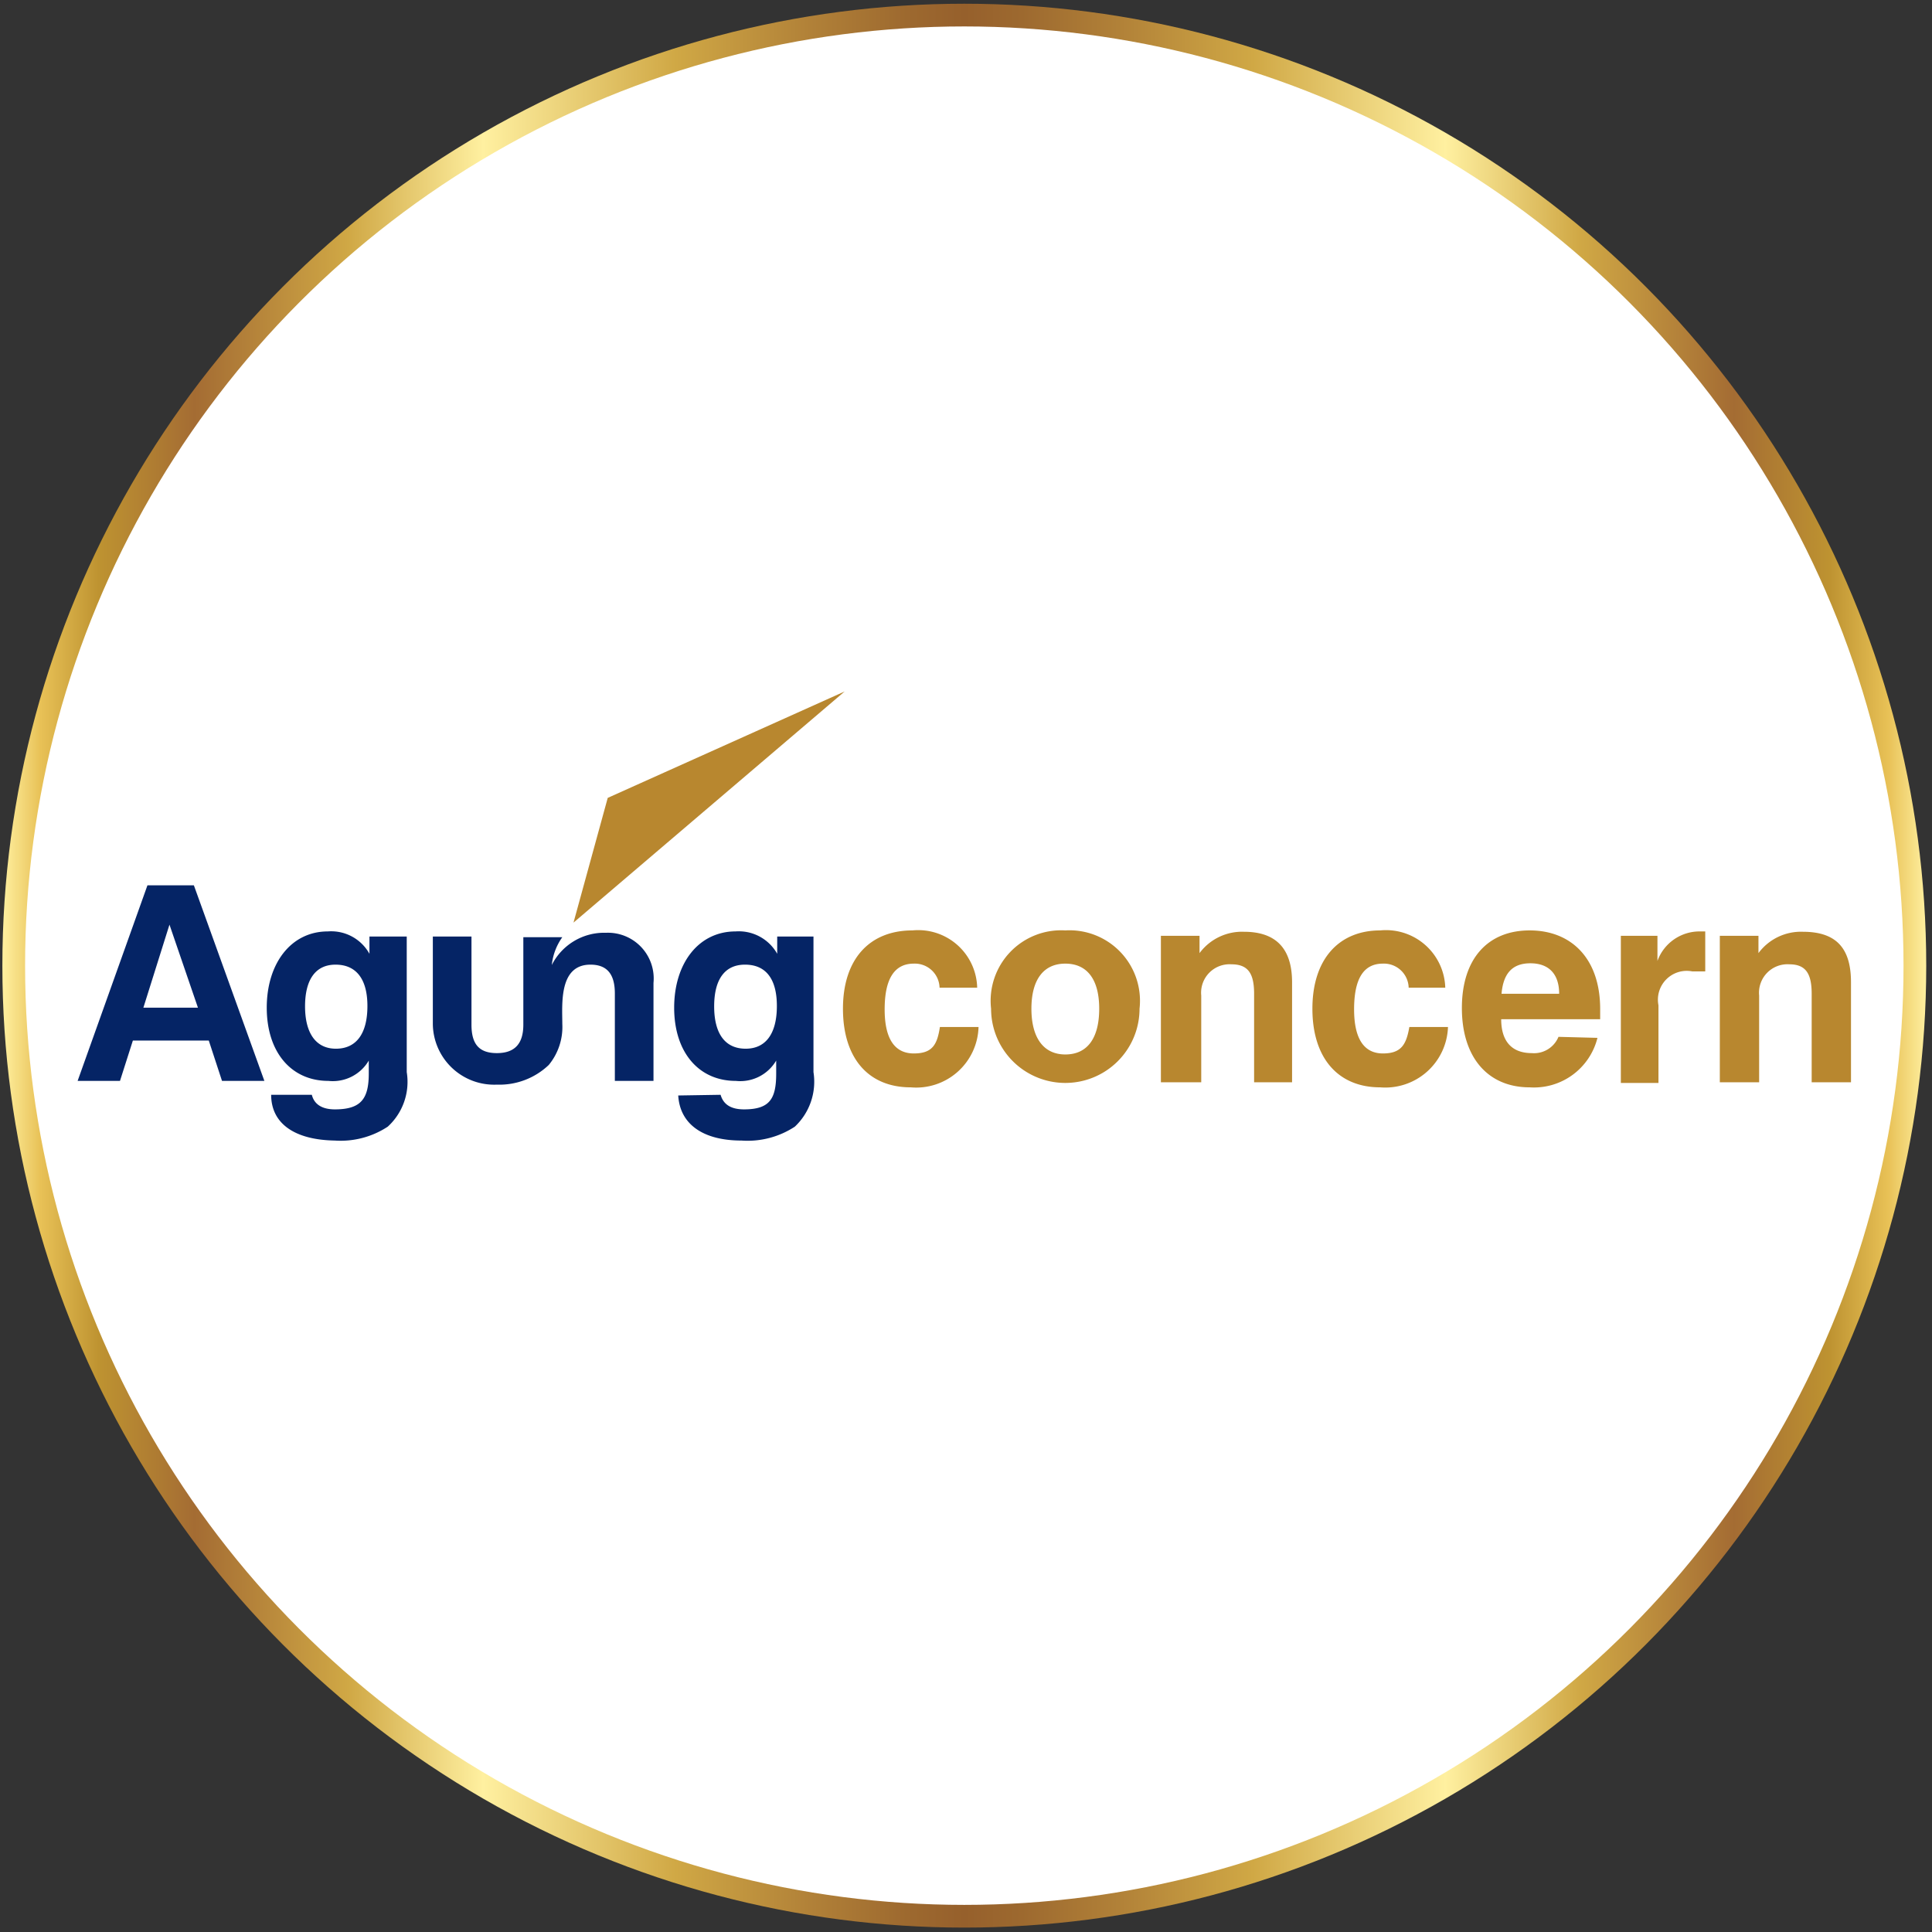
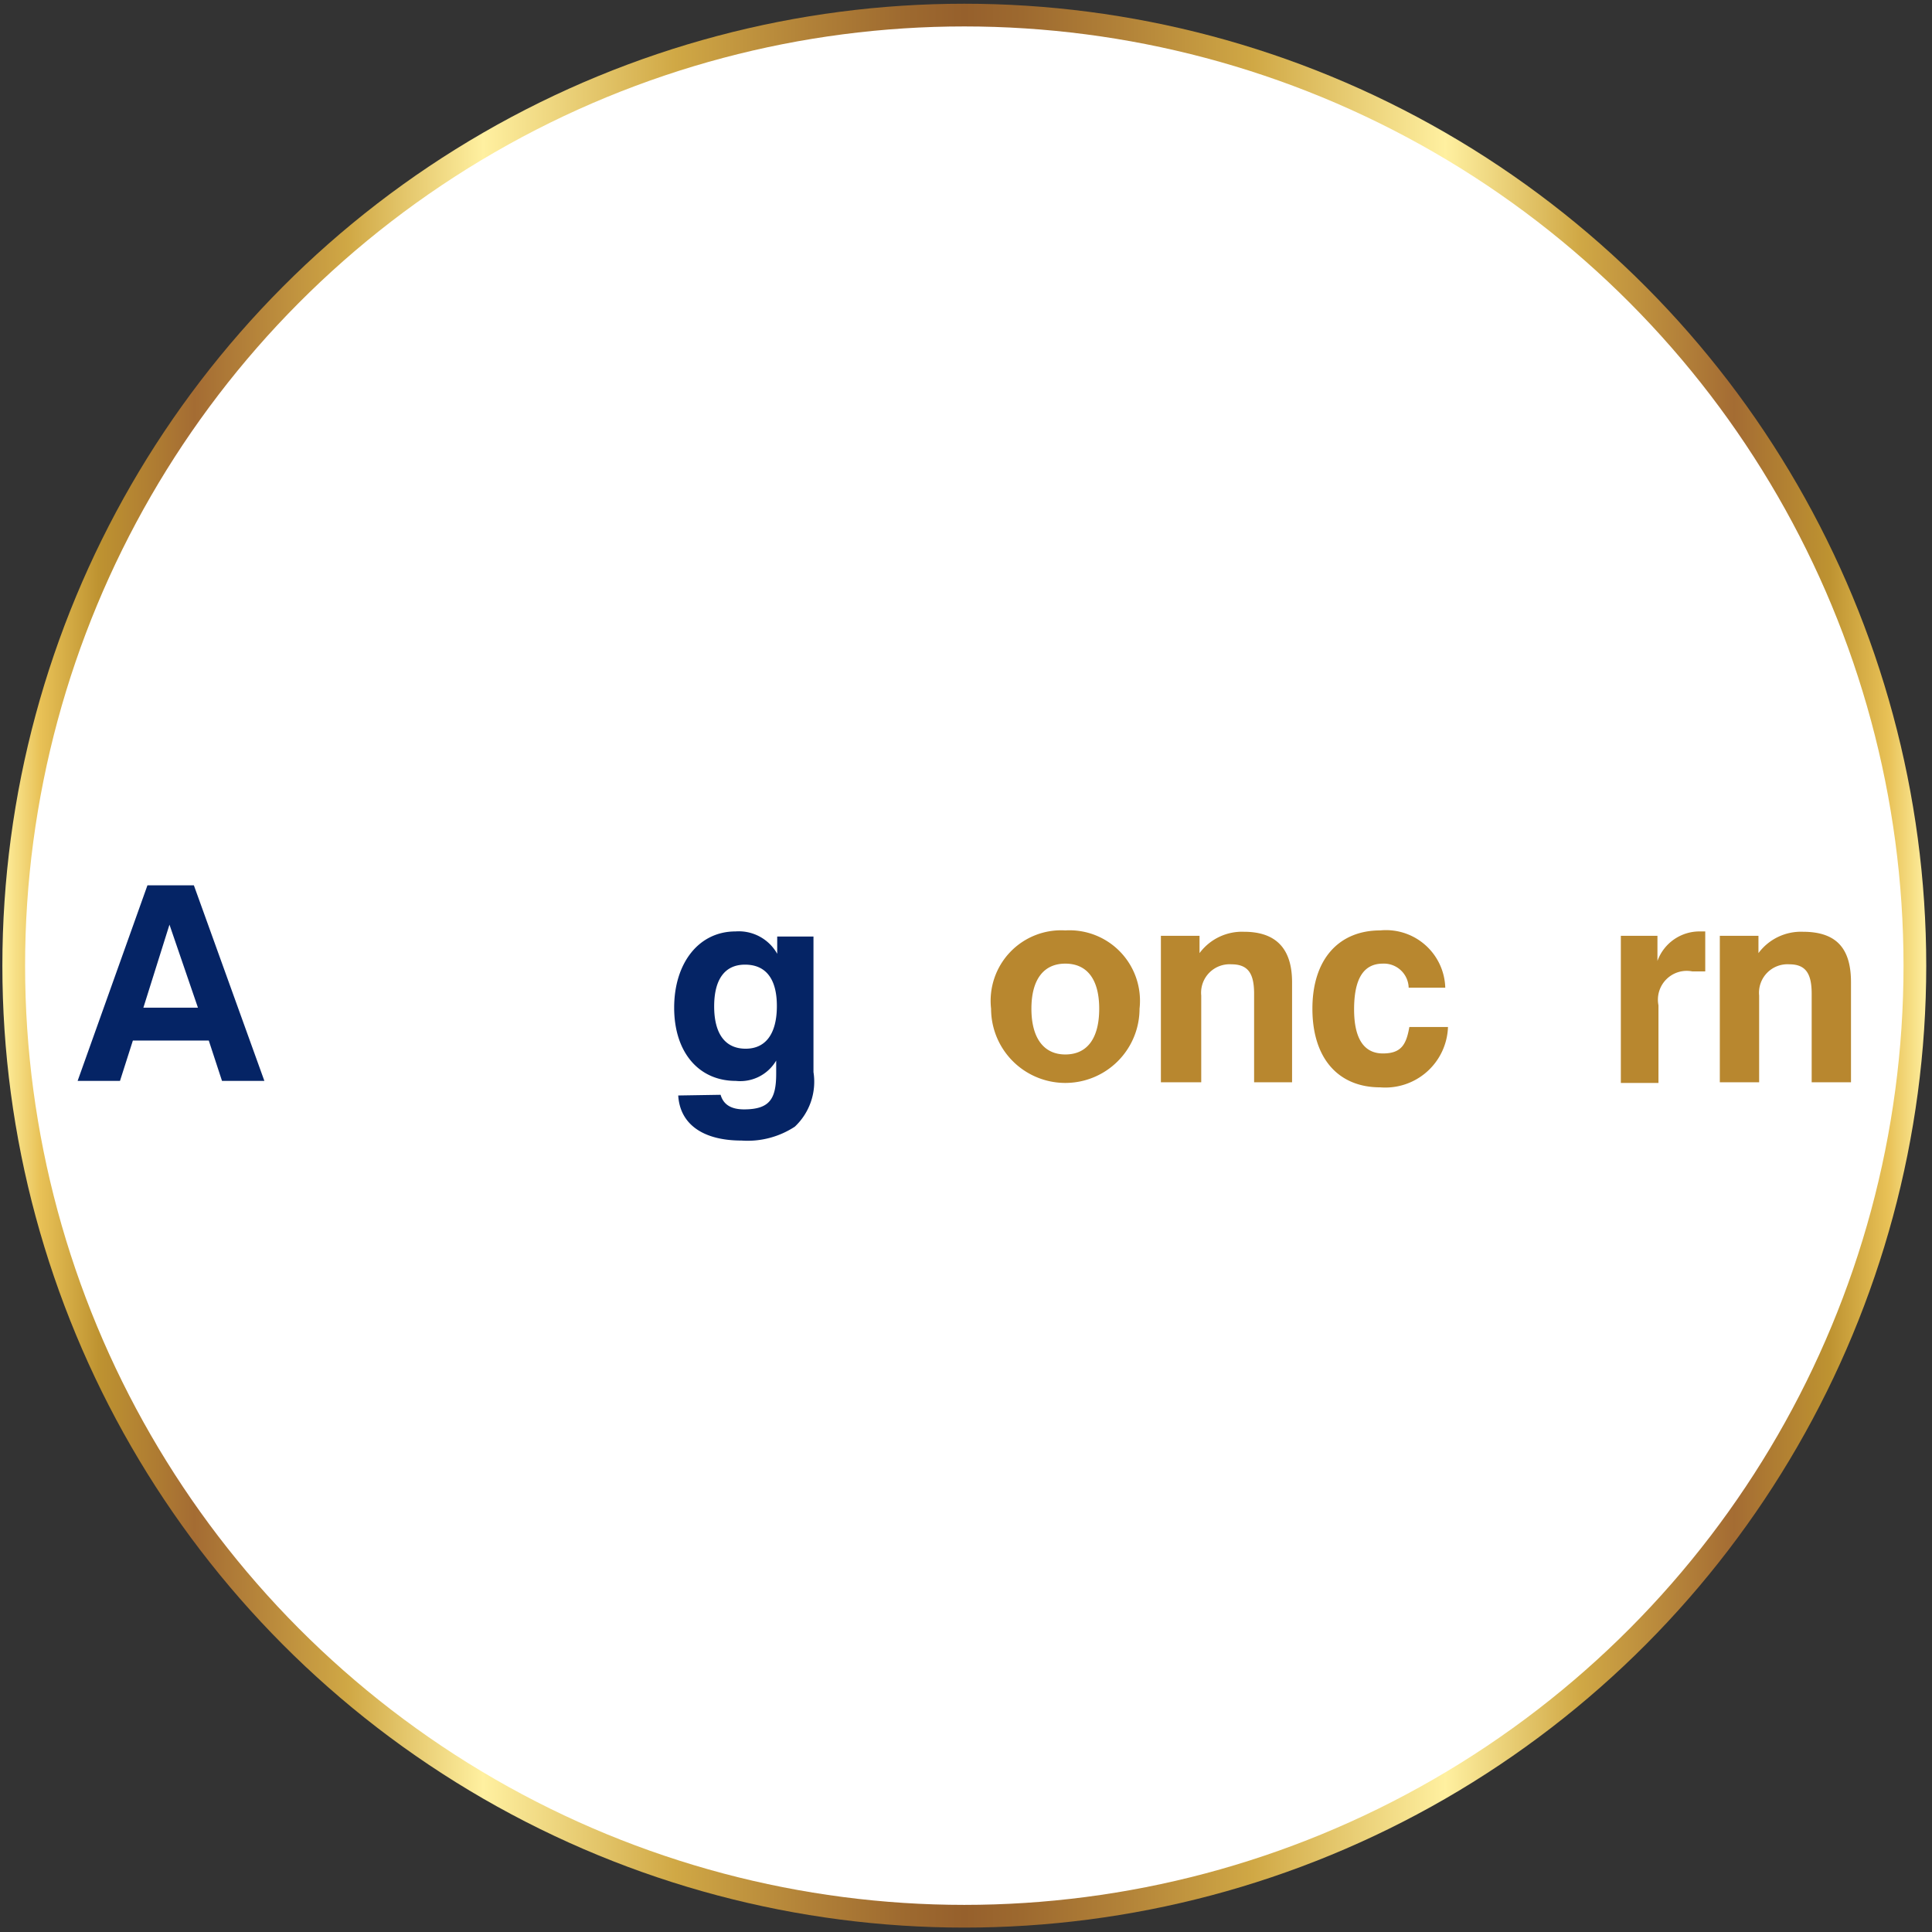
<svg xmlns="http://www.w3.org/2000/svg" viewBox="0 0 57 57">
  <rect x="0" y="0" width="57" height="57" fill="#333333" stroke="none" />
  <defs>
    <style>.cls-1{fill:url(#linear-gradient);}.cls-2{fill:#fff;}.cls-3{fill:#052465;}.cls-4{fill:#b8872f;}</style>
    <linearGradient id="linear-gradient" x1="0.07" y1="28.49" x2="56.83" y2="28.49" gradientUnits="userSpaceOnUse">
      <stop offset="0" stop-color="#fff0a0" />
      <stop offset="0.02" stop-color="#e8c156" />
      <stop offset="0.05" stop-color="#be9331" />
      <stop offset="0.1" stop-color="#a46c33" />
      <stop offset="0.18" stop-color="#d0a845" />
      <stop offset="0.25" stop-color="#fff0a0" />
      <stop offset="0.35" stop-color="#d0a845" />
      <stop offset="0.42" stop-color="#b18138" />
      <stop offset="0.47" stop-color="#9d692f" />
      <stop offset="0.5" stop-color="#96602c" />
      <stop offset="0.53" stop-color="#9d692f" />
      <stop offset="0.58" stop-color="#b18138" />
      <stop offset="0.65" stop-color="#d0a845" />
      <stop offset="0.75" stop-color="#fff0a0" />
      <stop offset="0.82" stop-color="#d0a845" />
      <stop offset="0.9" stop-color="#a46c33" />
      <stop offset="0.95" stop-color="#be9331" />
      <stop offset="0.98" stop-color="#e8c156" />
      <stop offset="1" stop-color="#fff0a0" />
    </linearGradient>
  </defs>
  <g id="_57x57" data-name="57x57">
    <circle class="cls-1" cx="28.45" cy="28.49" r="28.38" />
    <circle class="cls-2" cx="28.45" cy="28.49" r="27.71" />
    <path class="cls-3" d="M5.72,26.12,7.8,31.89H6.55L6.16,30.7H3.92l-.38,1.19H2.29l2.06-5.77ZM4.23,29.73H5.84L5,27.28Z" />
-     <path class="cls-3" d="M9.2,32.3c.07.28.3.43.68.43.77,0,1-.31,1-1.06v-.38a1.23,1.23,0,0,1-1.19.6c-1.1,0-1.82-.85-1.82-2.16s.72-2.25,1.8-2.25a1.29,1.29,0,0,1,1.23.66v-.51H12v4a1.79,1.79,0,0,1-.56,1.61,2.53,2.53,0,0,1-1.56.41C8.68,33.63,8,33.14,8,32.3Zm.71-1.36c.6,0,.93-.44.93-1.26s-.35-1.22-.94-1.22S9,28.9,9,29.69,9.32,30.94,9.91,30.94Z" />
    <path class="cls-3" d="M21.26,32.3c.08.28.3.43.69.43.76,0,.95-.31.95-1.06v-.38a1.23,1.23,0,0,1-1.19.6c-1.1,0-1.82-.85-1.82-2.16s.72-2.25,1.81-2.25a1.3,1.3,0,0,1,1.23.66v-.51H24v4a1.82,1.82,0,0,1-.55,1.61,2.54,2.54,0,0,1-1.57.41c-1.15,0-1.82-.49-1.87-1.33ZM22,30.94c.59,0,.92-.44.92-1.26s-.34-1.22-.94-1.22-.91.44-.91,1.23S21.38,30.94,22,30.94Z" />
-     <polygon class="cls-4" points="17.93 23.54 24.92 20.4 16.92 27.22 17.93 23.54" />
-     <path class="cls-3" d="M17.88,27.52a1.73,1.73,0,0,0-1.6.95,1.71,1.71,0,0,1,.31-.82v0H15.44v2.58c0,.56-.25.84-.78.84s-.75-.27-.75-.84V27.63H12.77v2.58A1.81,1.81,0,0,0,14.66,32a2.11,2.11,0,0,0,1.53-.58,1.76,1.76,0,0,0,.4-1.21c0-.57-.11-1.75.83-1.75.49,0,.72.28.72.85v2.58h1.14V29A1.35,1.35,0,0,0,17.88,27.52Z" />
-     <path class="cls-4" d="M28.87,30.3a1.84,1.84,0,0,1-2,1.78c-1.25,0-2-.86-2-2.32s.78-2.31,2.05-2.31a1.74,1.74,0,0,1,1.91,1.69H27.72a.73.73,0,0,0-.76-.71c-.58,0-.86.46-.86,1.35s.31,1.3.86,1.3.69-.26.77-.78Z" />
    <path class="cls-4" d="M31.43,27.45a2.08,2.08,0,0,1,2.19,2.31,2.19,2.19,0,1,1-4.38,0A2.08,2.08,0,0,1,31.43,27.45Zm0,3.66c.65,0,1-.48,1-1.35s-.36-1.33-1-1.33-1,.47-1,1.33S30.79,31.11,31.43,31.11Z" />
    <path class="cls-4" d="M34.25,27.61h1.14v.51a1.56,1.56,0,0,1,1.31-.63c.95,0,1.42.5,1.42,1.49v2.95H37V29.32c0-.59-.17-.87-.67-.87a.84.84,0,0,0-.89.92v2.56H34.25Z" />
    <path class="cls-4" d="M42.72,30.3a1.85,1.85,0,0,1-2,1.78c-1.24,0-2-.86-2-2.32s.78-2.31,2-2.31a1.75,1.75,0,0,1,1.92,1.69H41.56a.73.73,0,0,0-.76-.71c-.58,0-.85.46-.85,1.35s.31,1.3.85,1.3.69-.26.78-.78Z" />
-     <path class="cls-4" d="M47.13,30.62a1.93,1.93,0,0,1-2,1.46c-1.23,0-2-.88-2-2.34s.77-2.29,2-2.29,2.08.83,2.08,2.32c0,.1,0,.2,0,.3H44.29c0,.68.34,1,.9,1a.78.78,0,0,0,.79-.48ZM46,29.32c0-.59-.31-.9-.85-.9s-.8.31-.85.9Z" />
    <path class="cls-4" d="M47.82,27.61H48.9v.74a1.32,1.32,0,0,1,1.24-.87h.17v1.18h-.38a.85.85,0,0,0-1,1v2.29H47.82Z" />
    <path class="cls-4" d="M50.74,27.61h1.14v.51a1.56,1.56,0,0,1,1.31-.63c1,0,1.42.5,1.42,1.49v2.95H53.45V29.32c0-.59-.17-.87-.66-.87a.84.84,0,0,0-.89.92v2.56H50.74Z" />
  </g>
</svg>